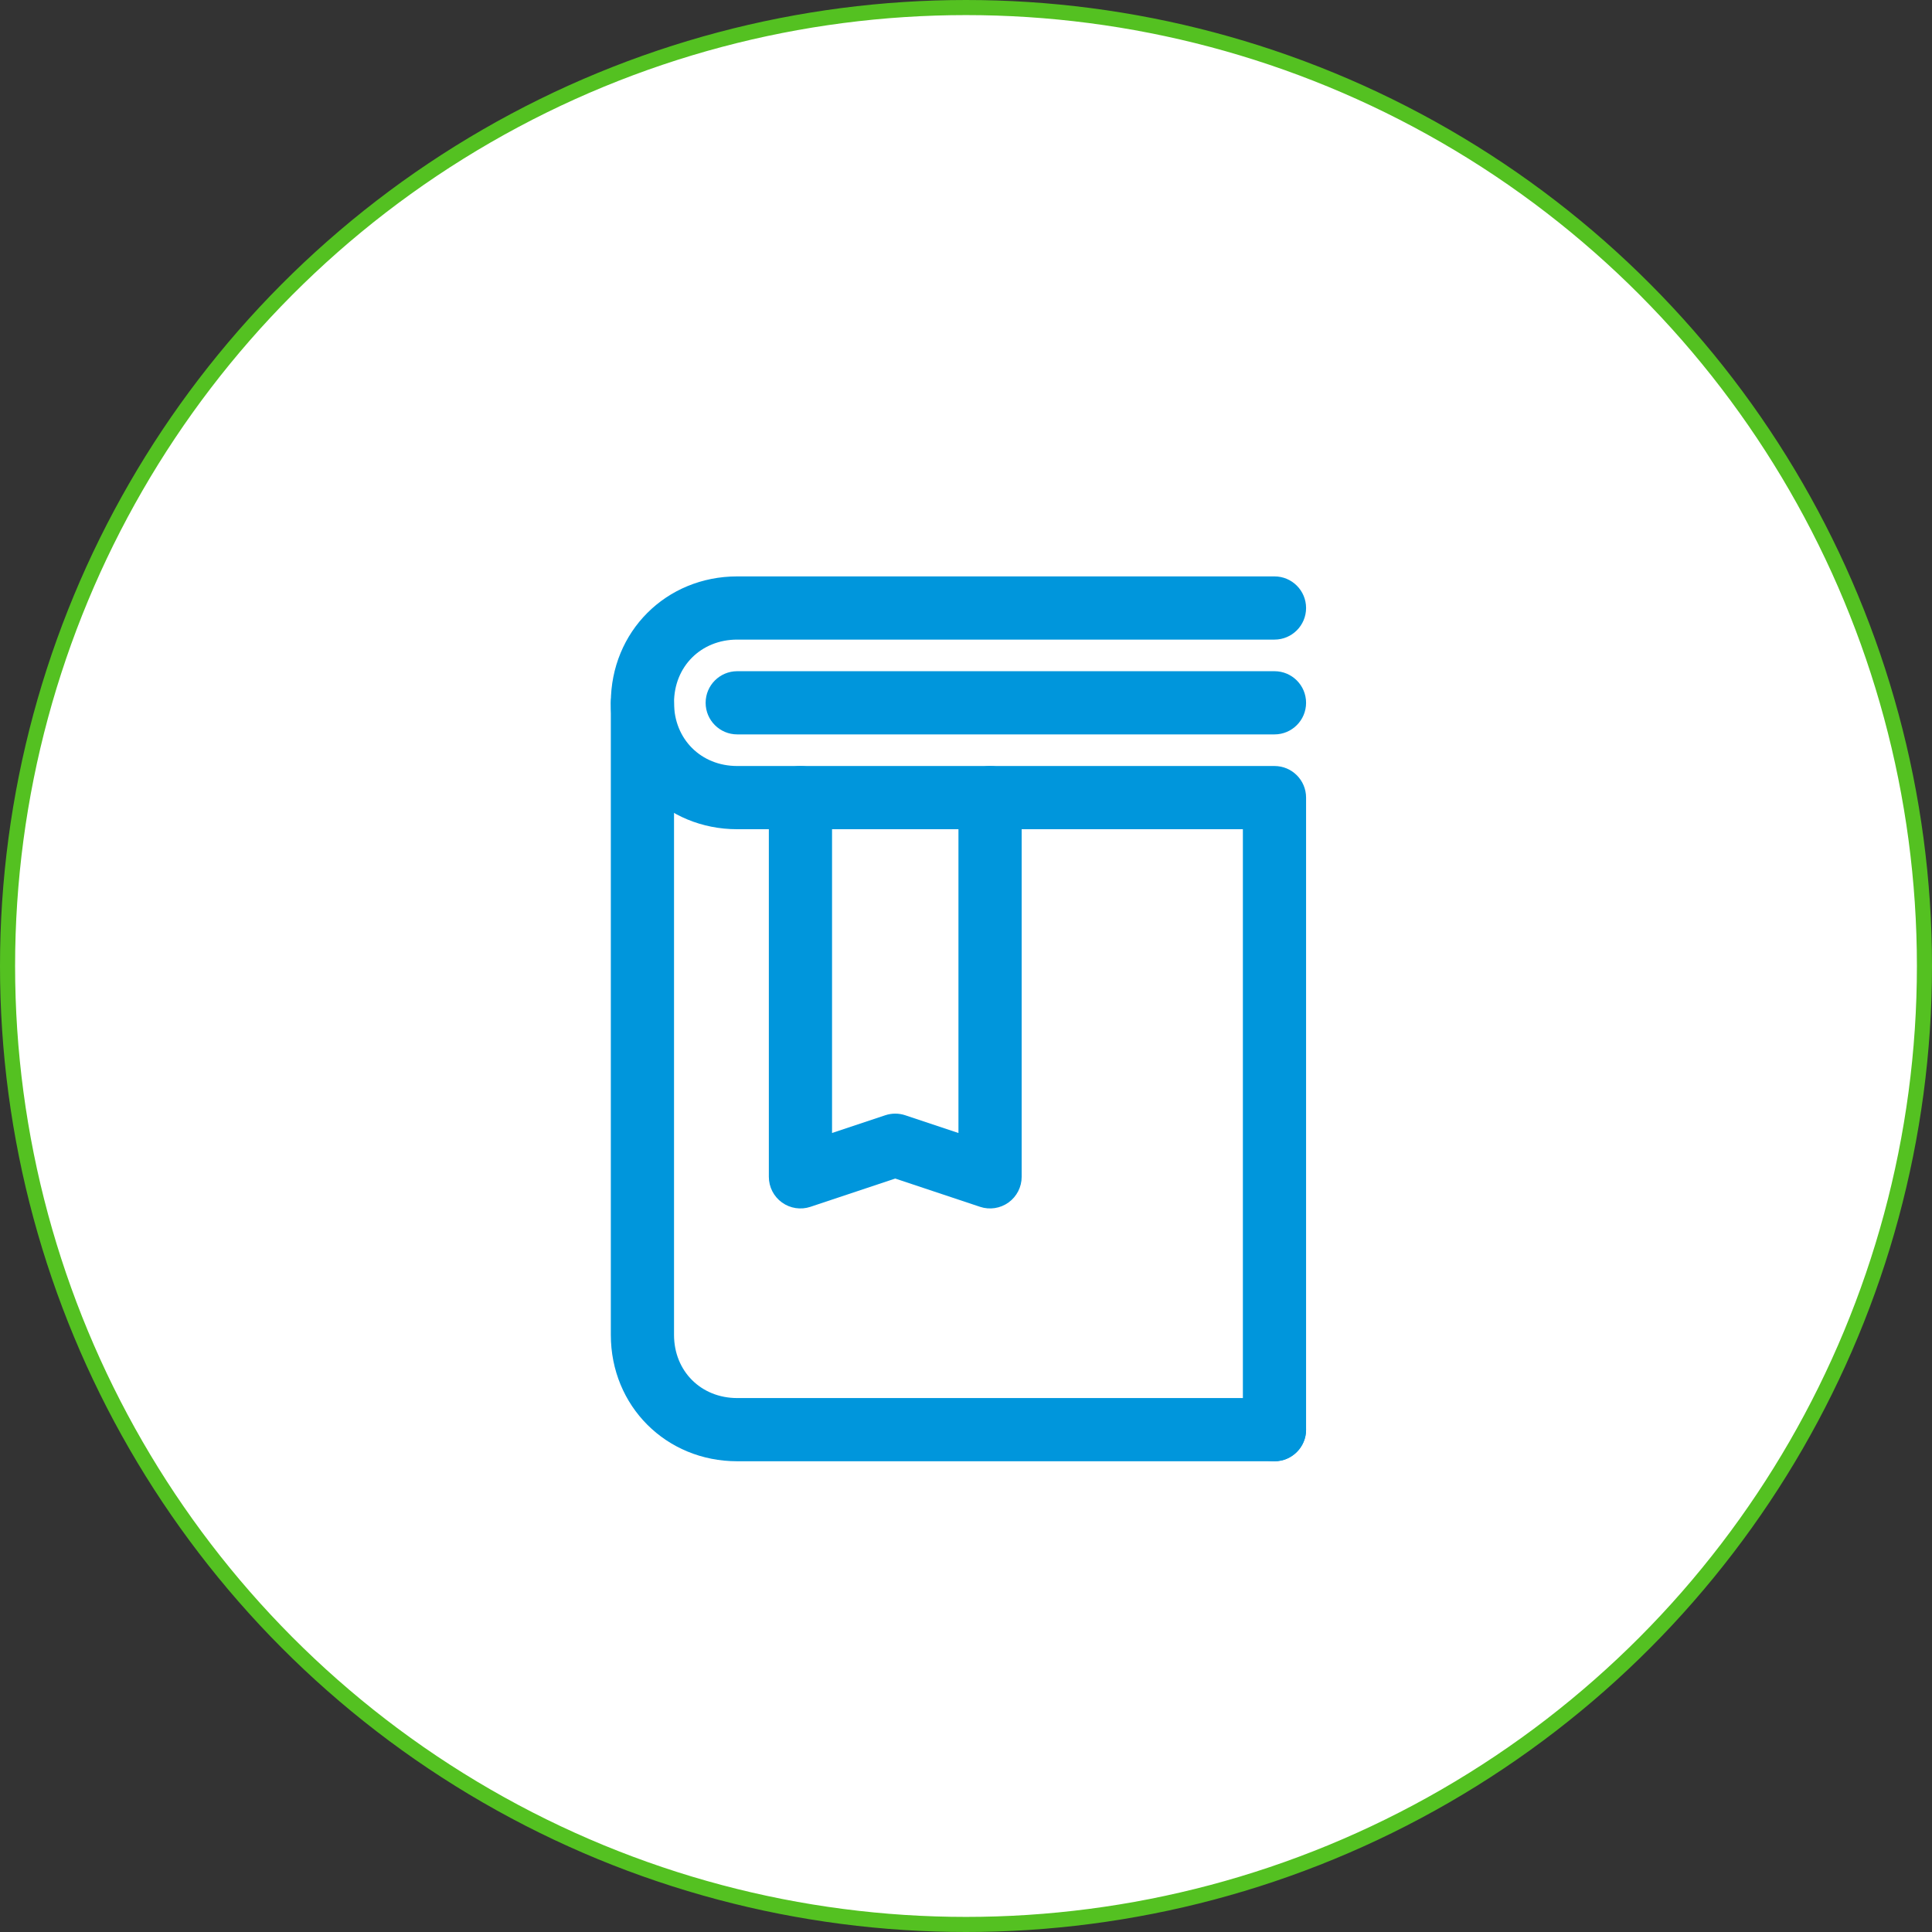
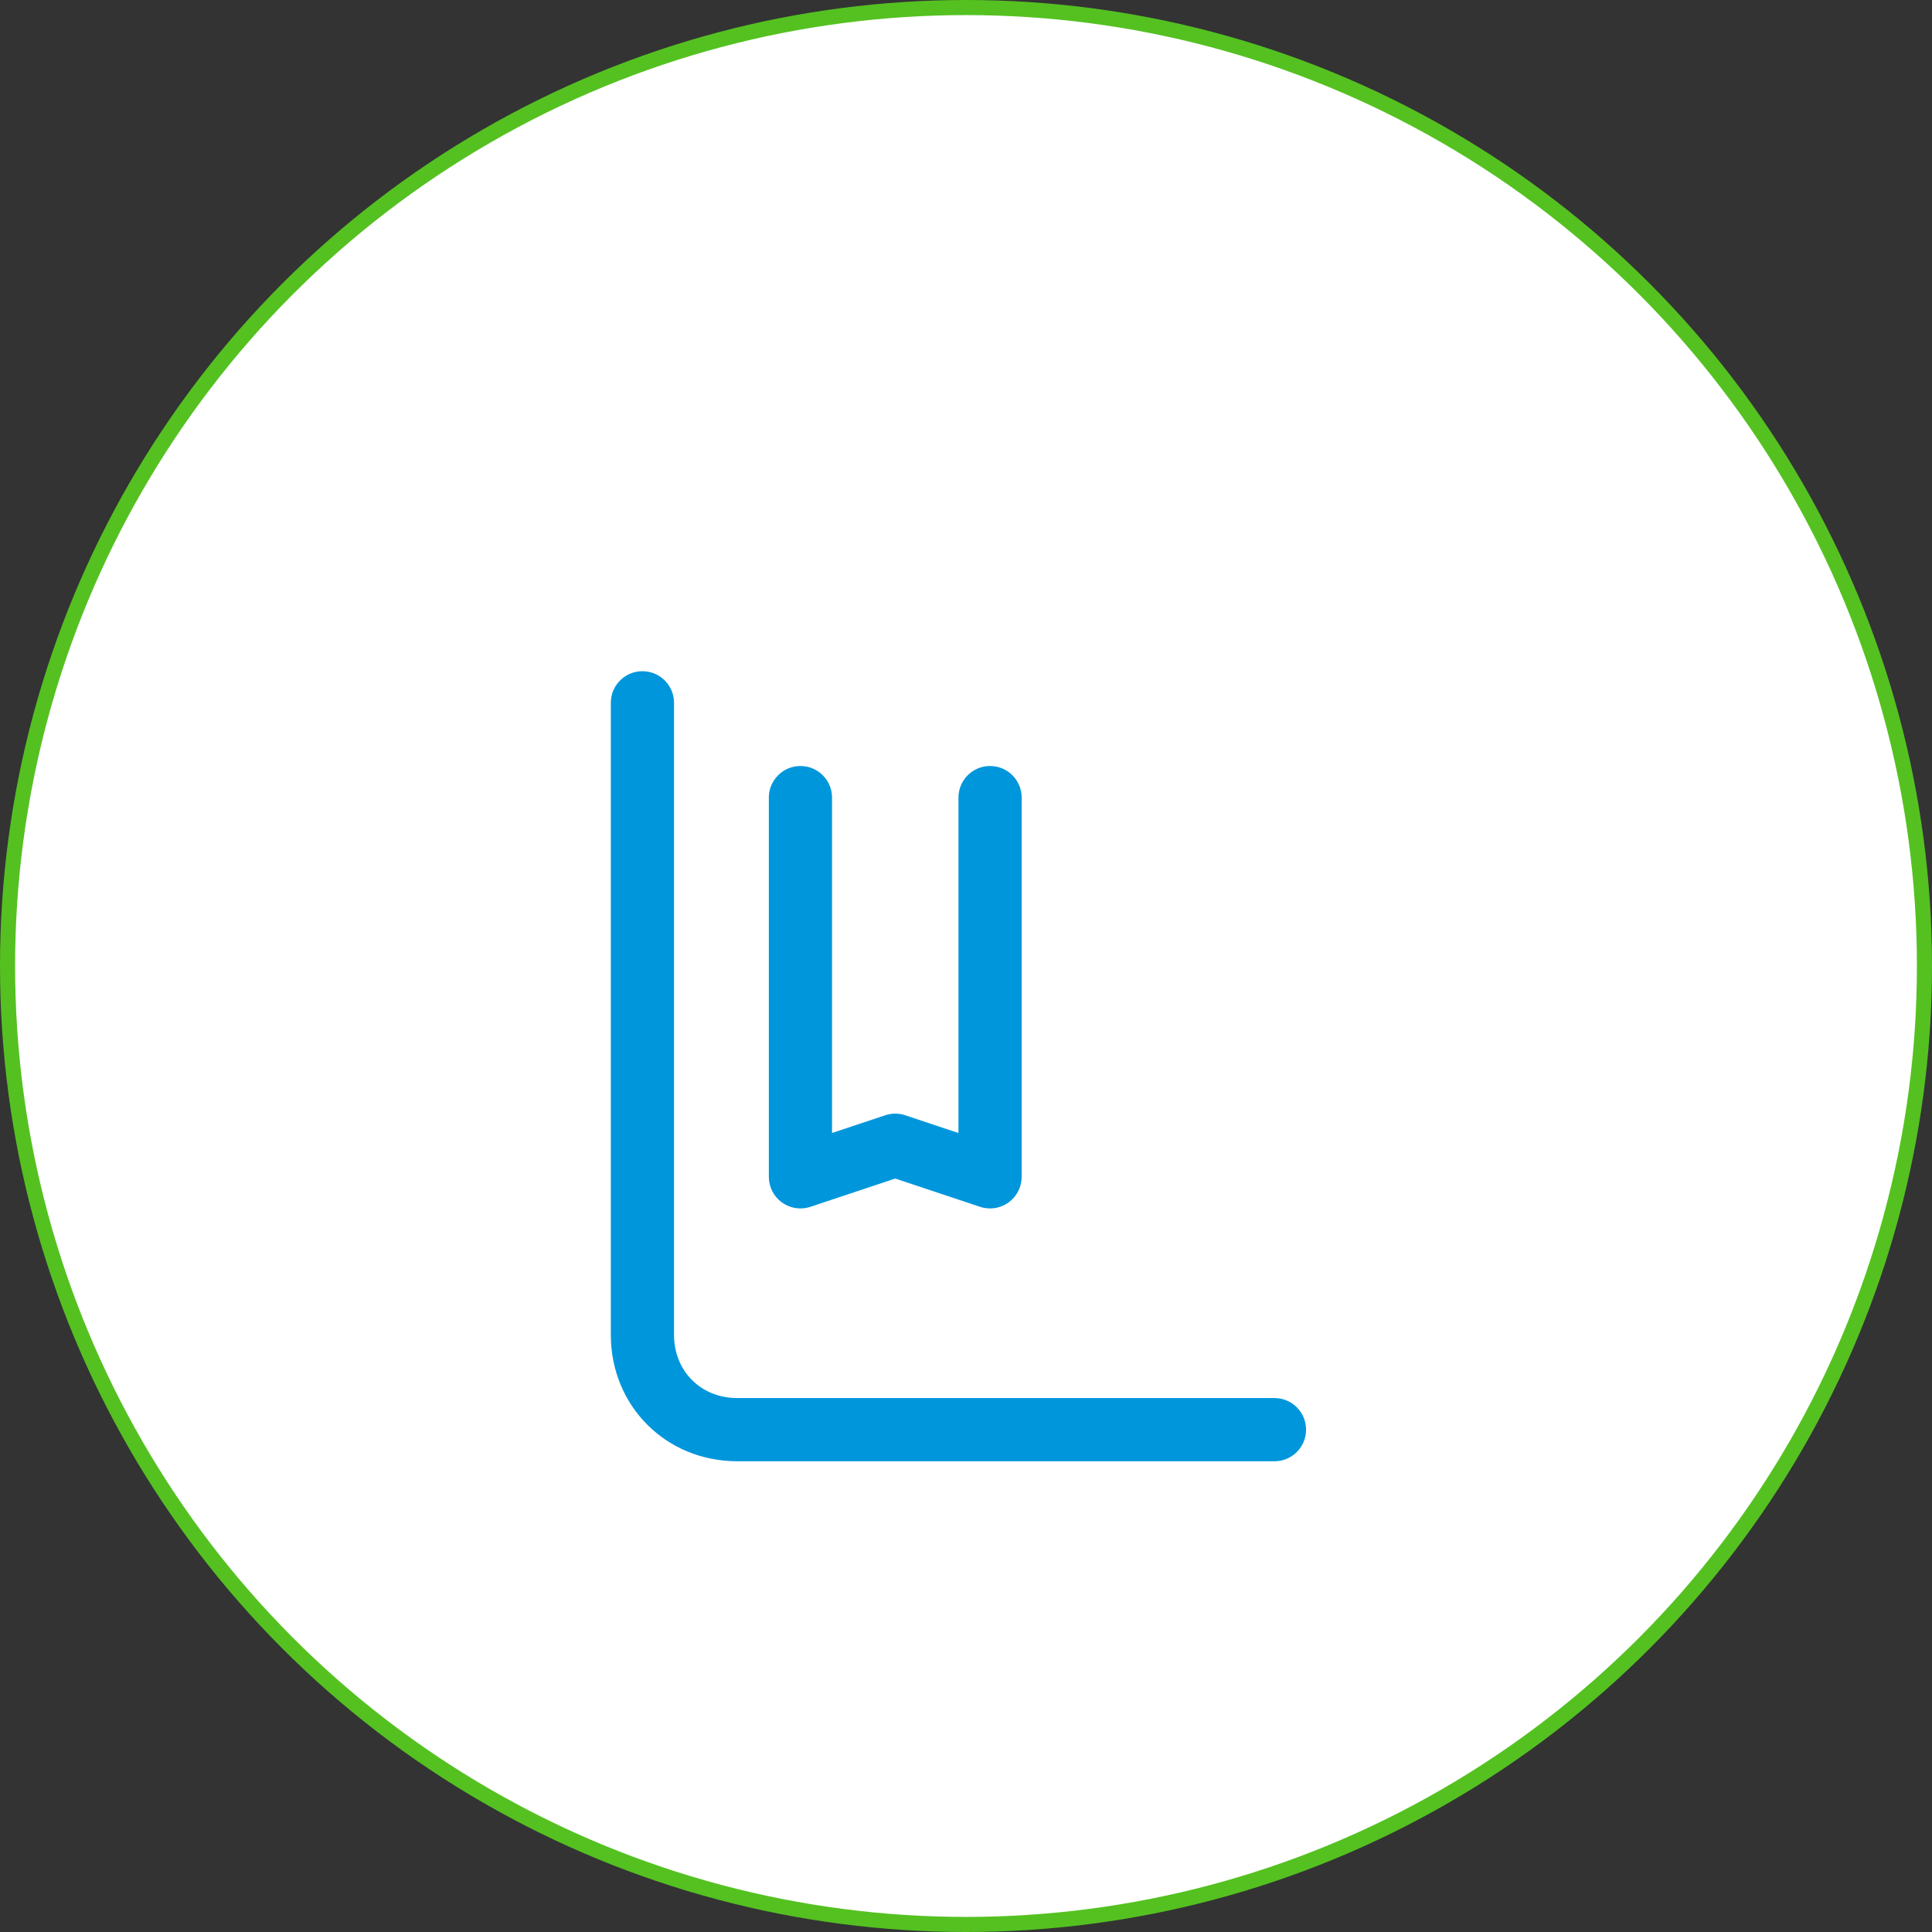
<svg xmlns="http://www.w3.org/2000/svg" width="128" height="128" viewBox="0 0 128 128" fill="none">
  <rect x="0" y="0" width="128" height="128" fill="#333333" stroke="none" />
  <circle cx="64" cy="64" r="63.5" fill="white" stroke="#54C121" />
-   <path fill-rule="evenodd" clip-rule="evenodd" d="M40.469 46.562C40.469 41.847 44.128 38.188 48.844 38.188H84.438C85.594 38.188 86.531 39.125 86.531 40.281C86.531 41.438 85.594 42.375 84.438 42.375H48.844C46.441 42.375 44.656 44.16 44.656 46.562C44.656 48.965 46.441 50.75 48.844 50.75H84.438C85.594 50.75 86.531 51.687 86.531 52.844V94.719C86.531 95.875 85.594 96.812 84.438 96.812C83.281 96.812 82.344 95.875 82.344 94.719V54.938H48.844C44.128 54.938 40.469 51.278 40.469 46.562Z" fill="#0096DC" />
  <path fill-rule="evenodd" clip-rule="evenodd" d="M42.562 44.469C43.719 44.469 44.656 45.406 44.656 46.562V88.438C44.656 90.841 46.441 92.625 48.844 92.625H84.438C85.594 92.625 86.531 93.562 86.531 94.719C86.531 95.875 85.594 96.812 84.438 96.812H48.844C44.128 96.812 40.469 93.153 40.469 88.438V46.562C40.469 45.406 41.406 44.469 42.562 44.469Z" fill="#0096DC" />
-   <path fill-rule="evenodd" clip-rule="evenodd" d="M46.75 46.562C46.75 45.406 47.687 44.469 48.844 44.469H84.438C85.594 44.469 86.531 45.406 86.531 46.562C86.531 47.719 85.594 48.656 84.438 48.656H48.844C47.687 48.656 46.75 47.719 46.75 46.562Z" fill="#0096DC" />
  <path fill-rule="evenodd" clip-rule="evenodd" d="M53.031 50.75C54.188 50.75 55.125 51.687 55.125 52.844V75.064L58.65 73.889C59.08 73.745 59.545 73.745 59.975 73.889L63.5 75.064V52.844C63.5 51.687 64.437 50.75 65.594 50.75C66.75 50.75 67.688 51.687 67.688 52.844V77.969C67.688 78.642 67.364 79.274 66.818 79.667C66.272 80.061 65.57 80.168 64.932 79.955L59.312 78.082L53.693 79.955C53.055 80.168 52.353 80.061 51.807 79.667C51.261 79.274 50.938 78.642 50.938 77.969V52.844C50.938 51.687 51.875 50.75 53.031 50.75Z" fill="#0096DC" />
</svg>